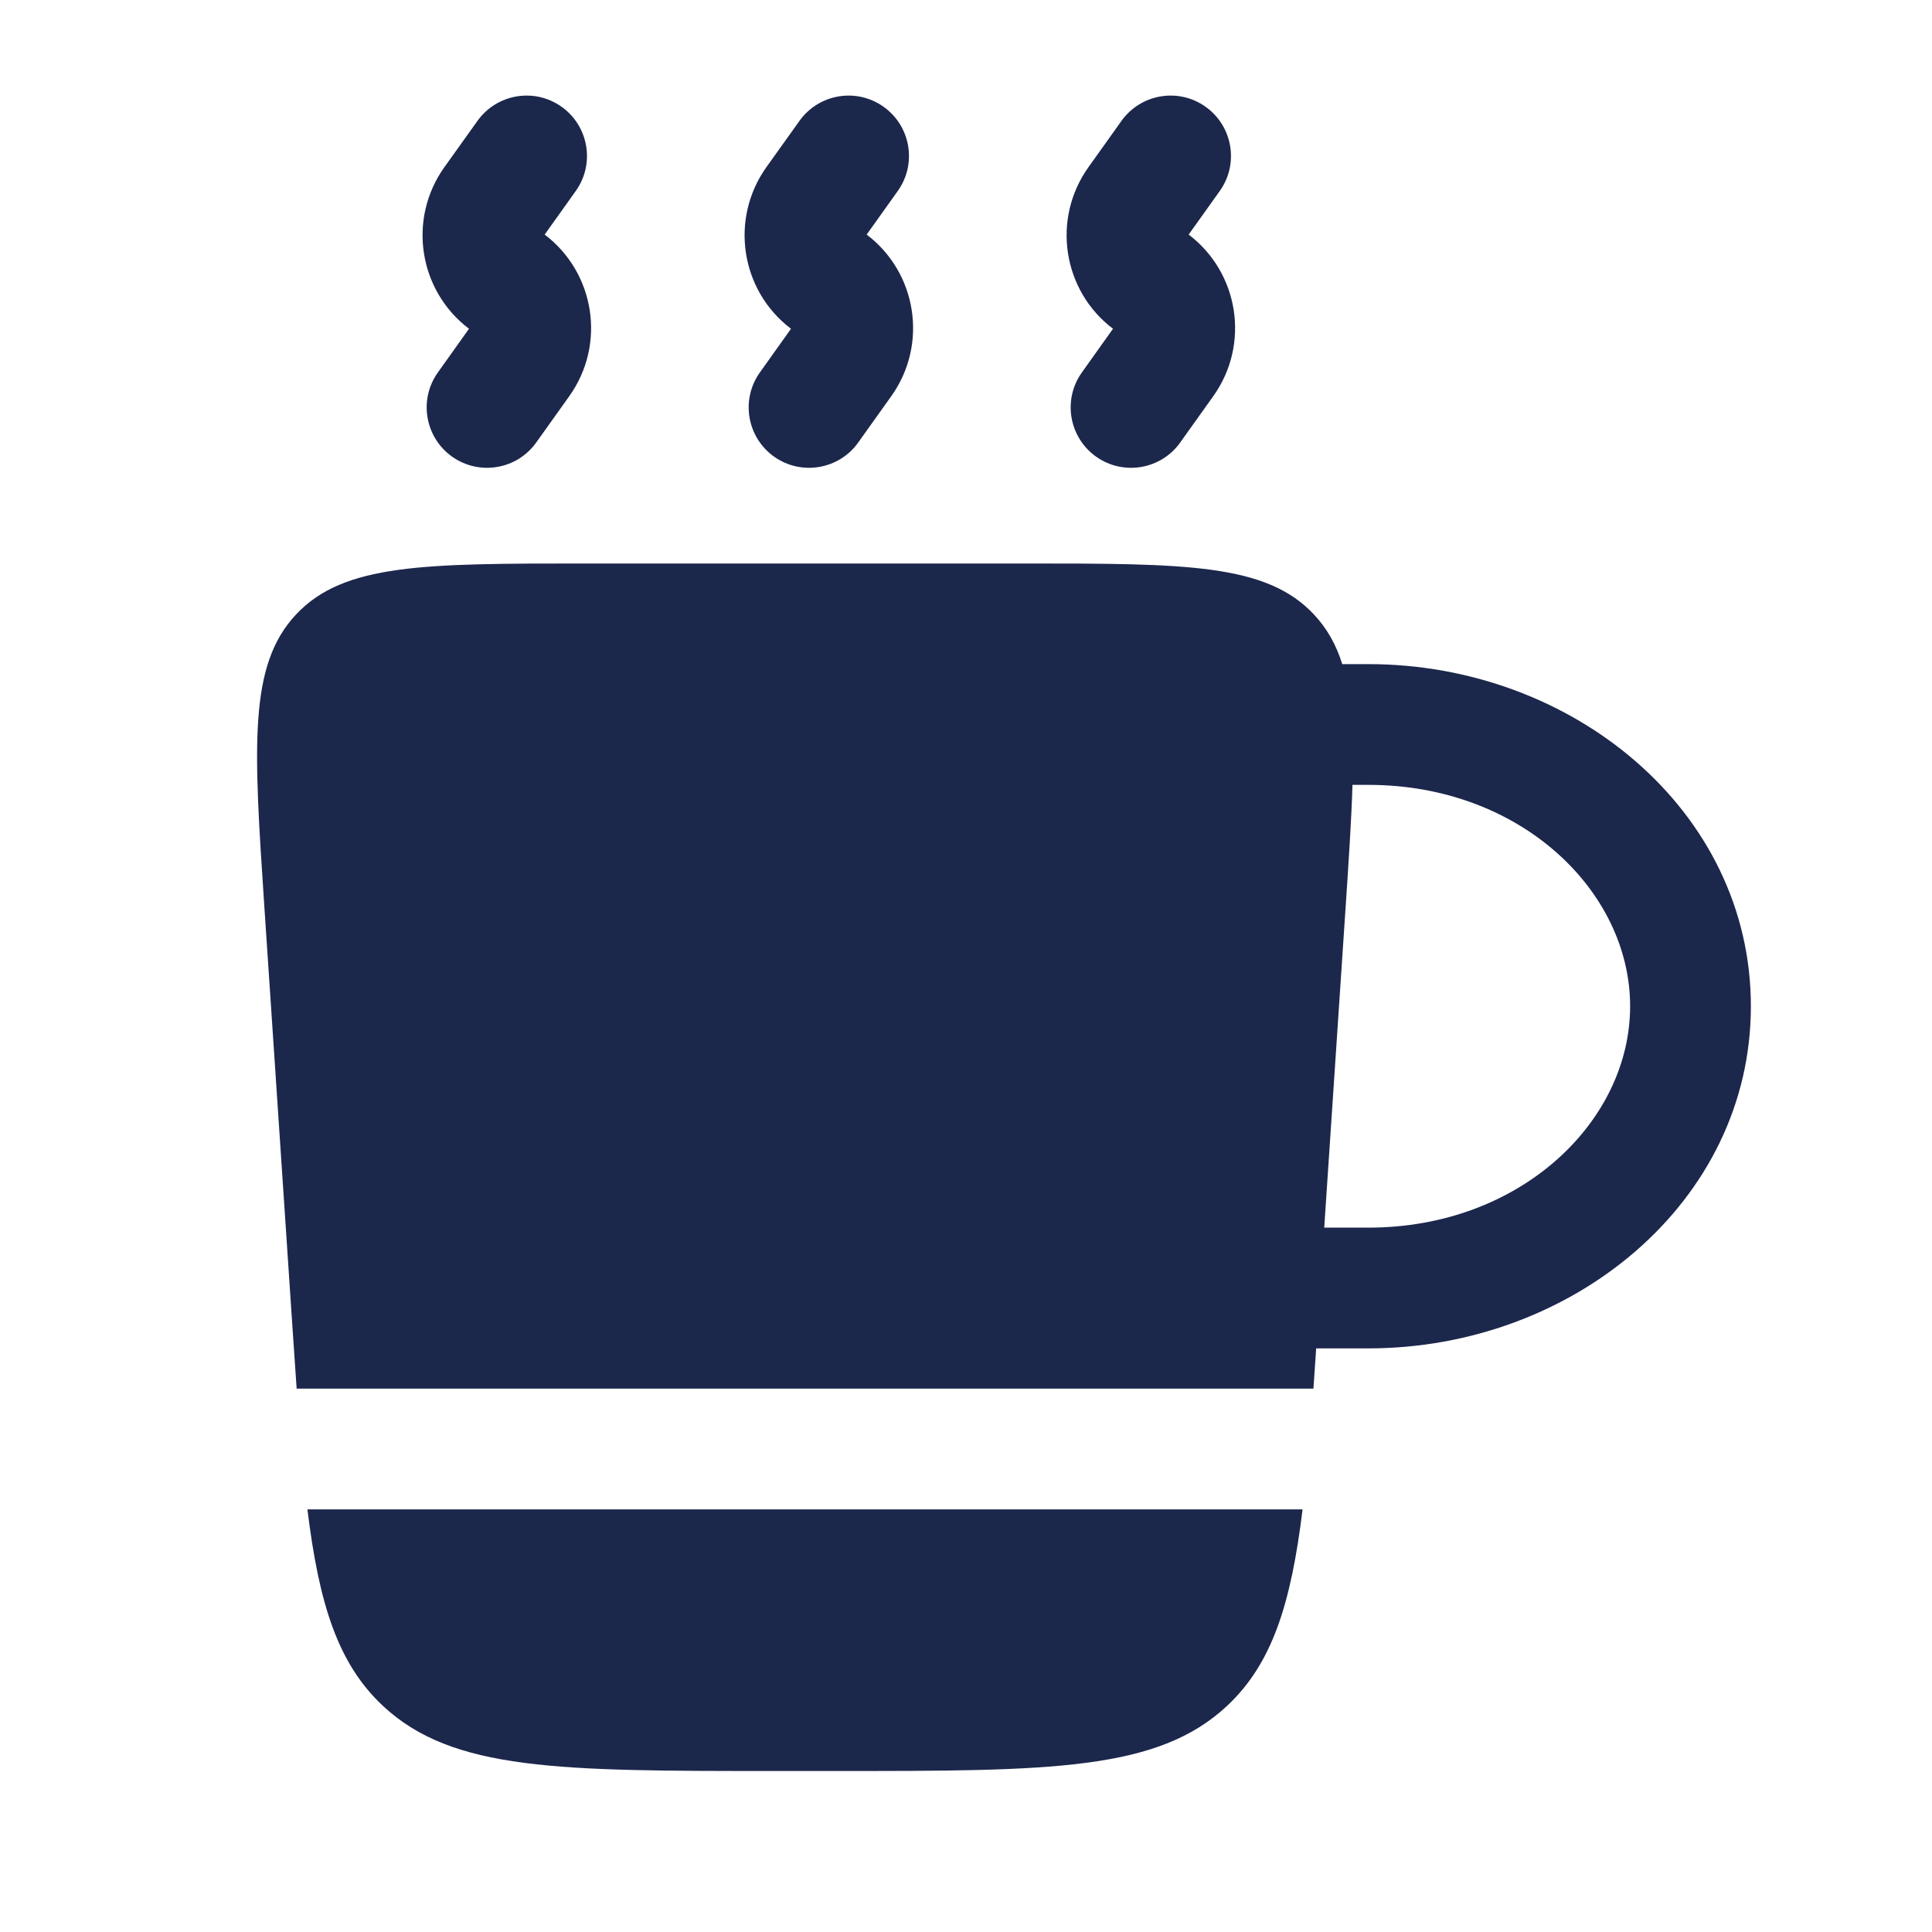
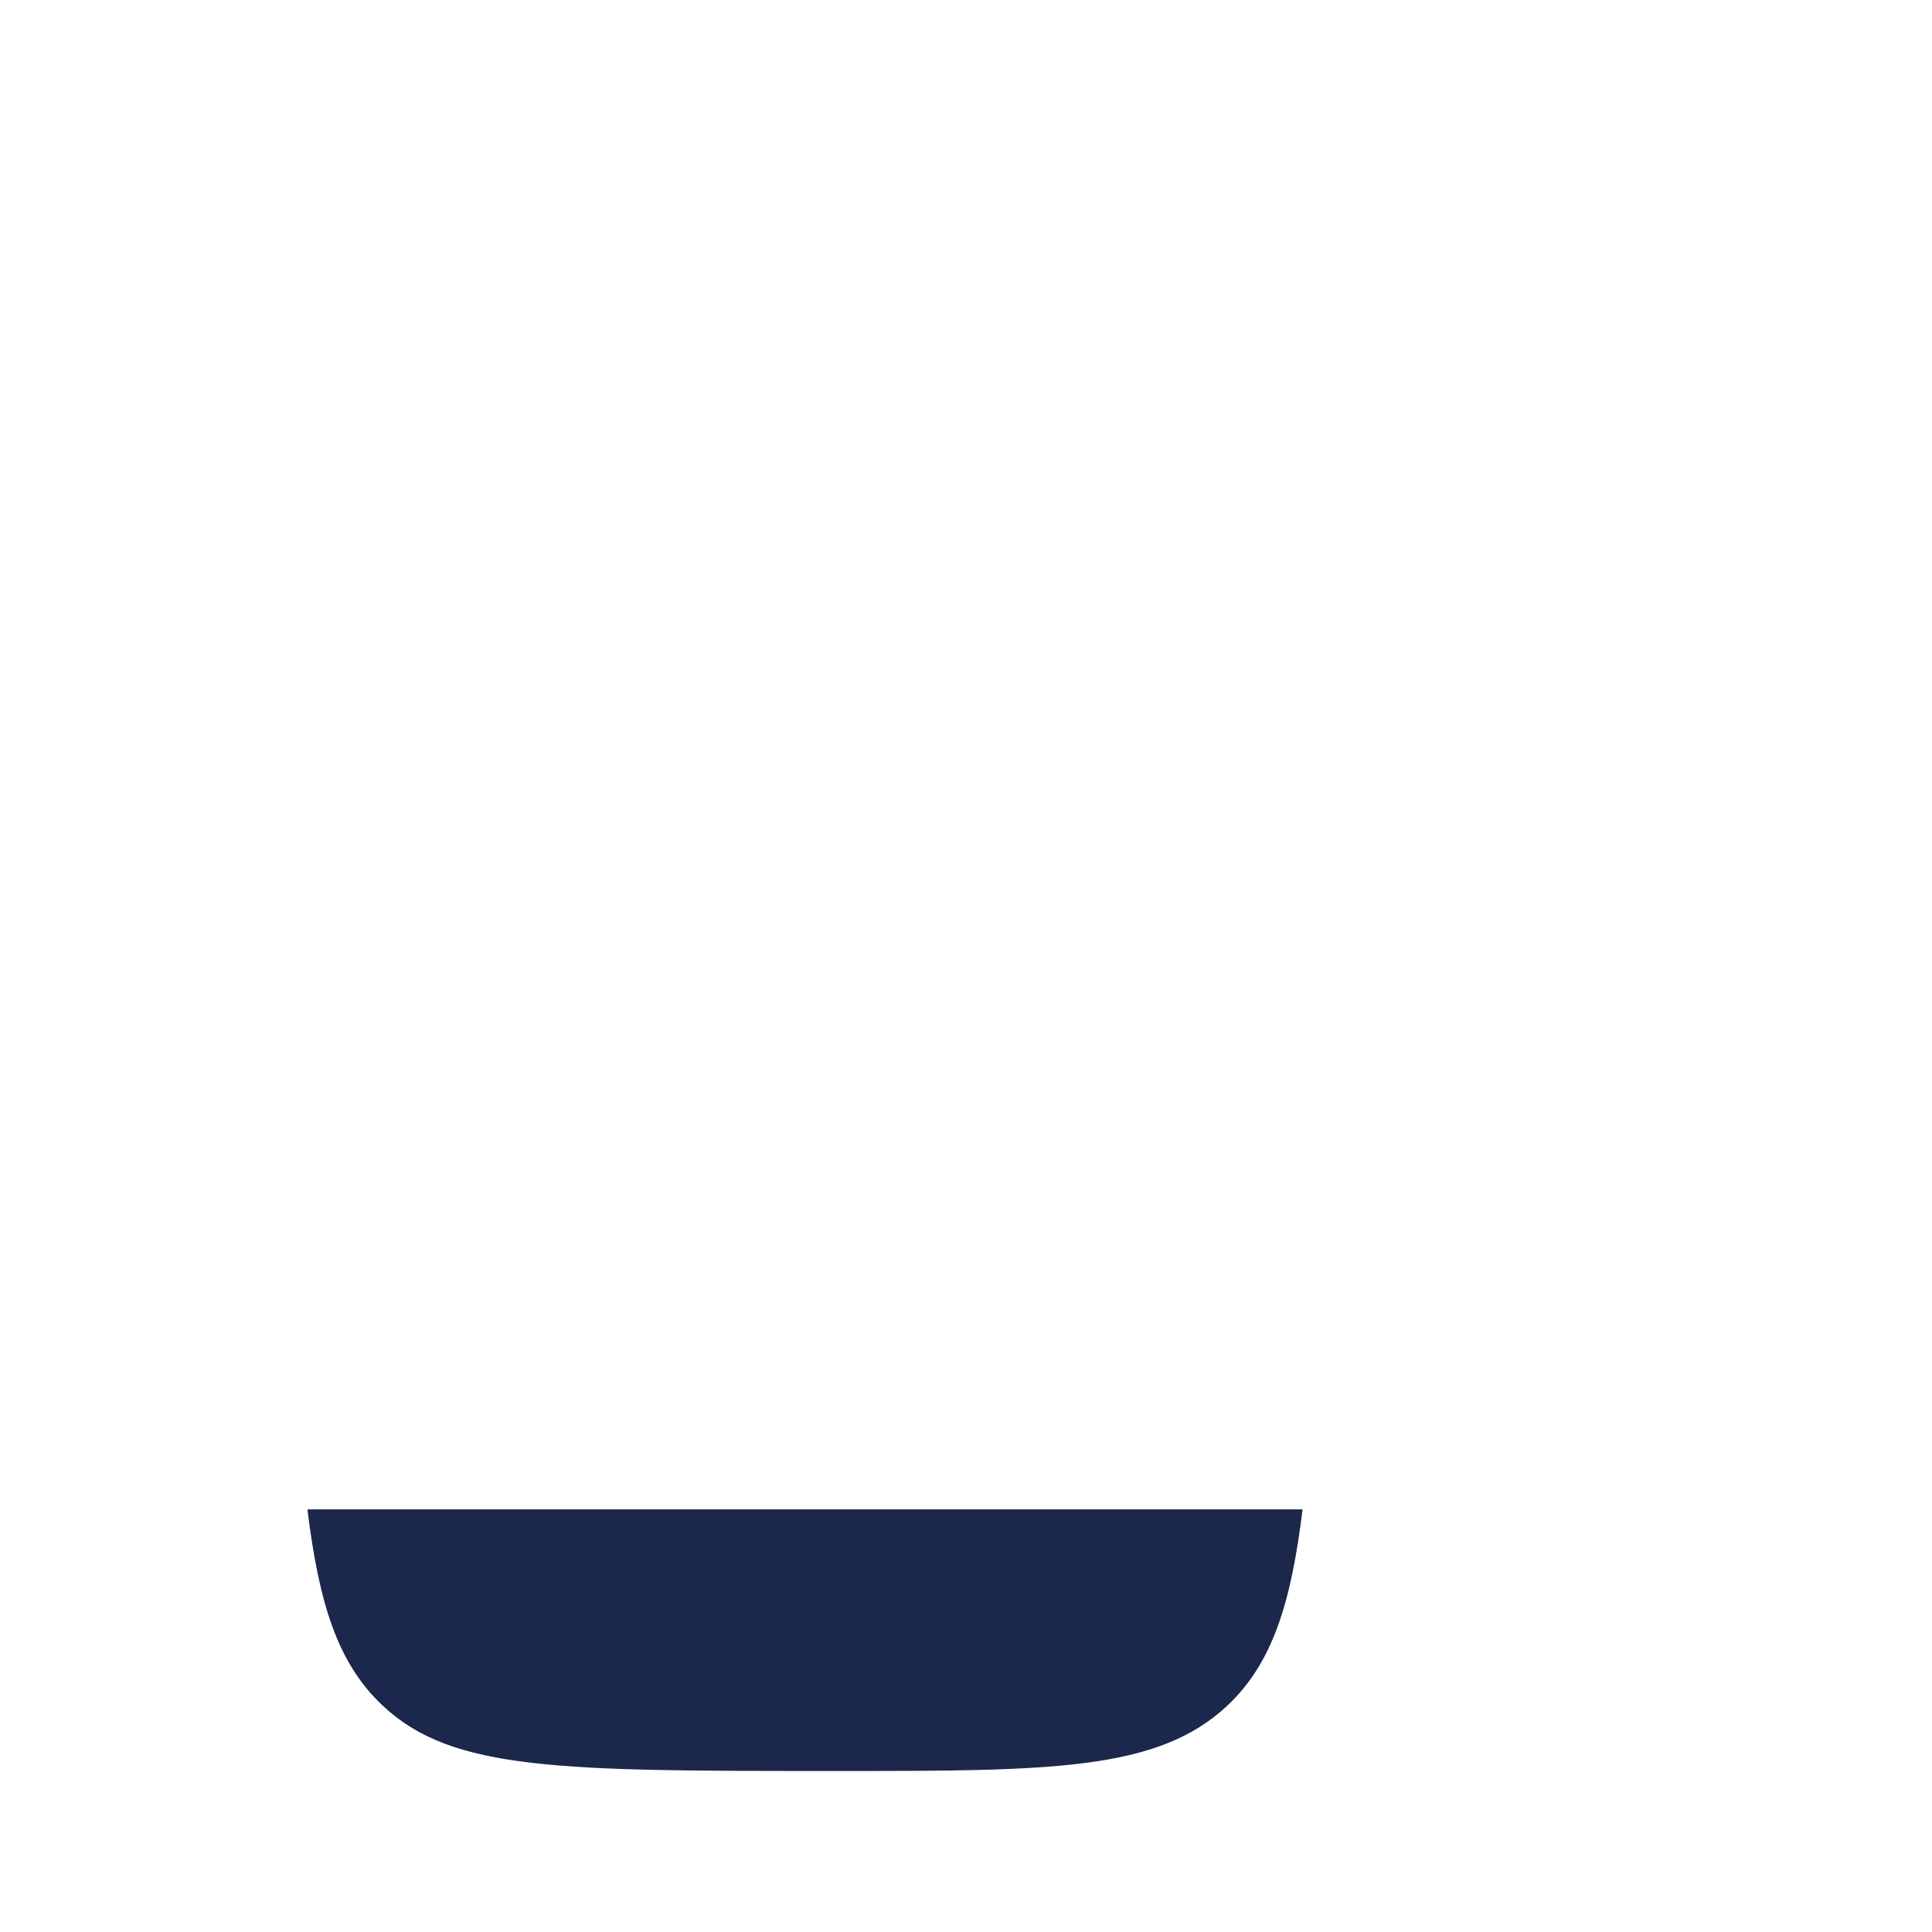
<svg xmlns="http://www.w3.org/2000/svg" width="800px" height="800px" viewBox="0 0 24 24" fill="none">
-   <path fill-rule="evenodd" clip-rule="evenodd" d="M3.284 11.266C3.151 9.267 3.084 8.267 3.677 7.634C4.27 7 5.272 7 7.276 7H12.725C14.728 7 15.73 7 16.323 7.634C16.485 7.807 16.598 8.008 16.674 8.25H17C19.526 8.25 21.75 10.062 21.75 12.5C21.75 14.938 19.526 16.75 17 16.75H16.35C16.338 16.923 16.327 17.089 16.316 17.25H3.685C3.666 16.983 3.647 16.699 3.627 16.399L3.284 11.266ZM16.45 15.25H17C18.892 15.25 20.25 13.928 20.25 12.5C20.25 11.072 18.892 9.75 17 9.75H16.801C16.788 10.18 16.755 10.68 16.716 11.266L16.45 15.25Z" fill="#1C274C" />
-   <path d="M3.819 18.75H16.181C16.037 19.927 15.803 20.667 15.243 21.191C14.378 22 13.047 22 10.387 22H9.613C6.953 22 5.622 22 4.757 21.191C4.197 20.667 3.963 19.927 3.819 18.75Z" fill="#1C274C" />
-   <path fill-rule="evenodd" clip-rule="evenodd" d="M6.977 1.327C7.314 1.567 7.393 2.036 7.152 2.373L6.766 2.914C7.392 3.388 7.531 4.278 7.072 4.921L6.661 5.497C6.421 5.834 5.952 5.912 5.615 5.672C5.278 5.431 5.199 4.963 5.44 4.626L5.826 4.084C5.2 3.61 5.061 2.721 5.52 2.077L5.931 1.502C6.172 1.165 6.64 1.086 6.977 1.327ZM10.977 1.327C11.314 1.567 11.393 2.036 11.152 2.373L10.766 2.914C11.392 3.388 11.531 4.278 11.072 4.921L10.661 5.497C10.421 5.834 9.952 5.912 9.615 5.672C9.278 5.431 9.199 4.963 9.44 4.626L9.826 4.084C9.2 3.61 9.062 2.721 9.52 2.077L9.931 1.502C10.172 1.165 10.64 1.086 10.977 1.327ZM14.977 1.327C15.314 1.567 15.393 2.036 15.152 2.373L14.766 2.914C15.392 3.388 15.531 4.278 15.072 4.921L14.661 5.497C14.421 5.834 13.952 5.912 13.615 5.672C13.278 5.431 13.199 4.963 13.44 4.626L13.826 4.084C13.2 3.61 13.062 2.721 13.521 2.077L13.931 1.502C14.172 1.165 14.64 1.086 14.977 1.327Z" fill="#1C274C" />
+   <path d="M3.819 18.75H16.181C16.037 19.927 15.803 20.667 15.243 21.191C14.378 22 13.047 22 10.387 22C6.953 22 5.622 22 4.757 21.191C4.197 20.667 3.963 19.927 3.819 18.75Z" fill="#1C274C" />
</svg>